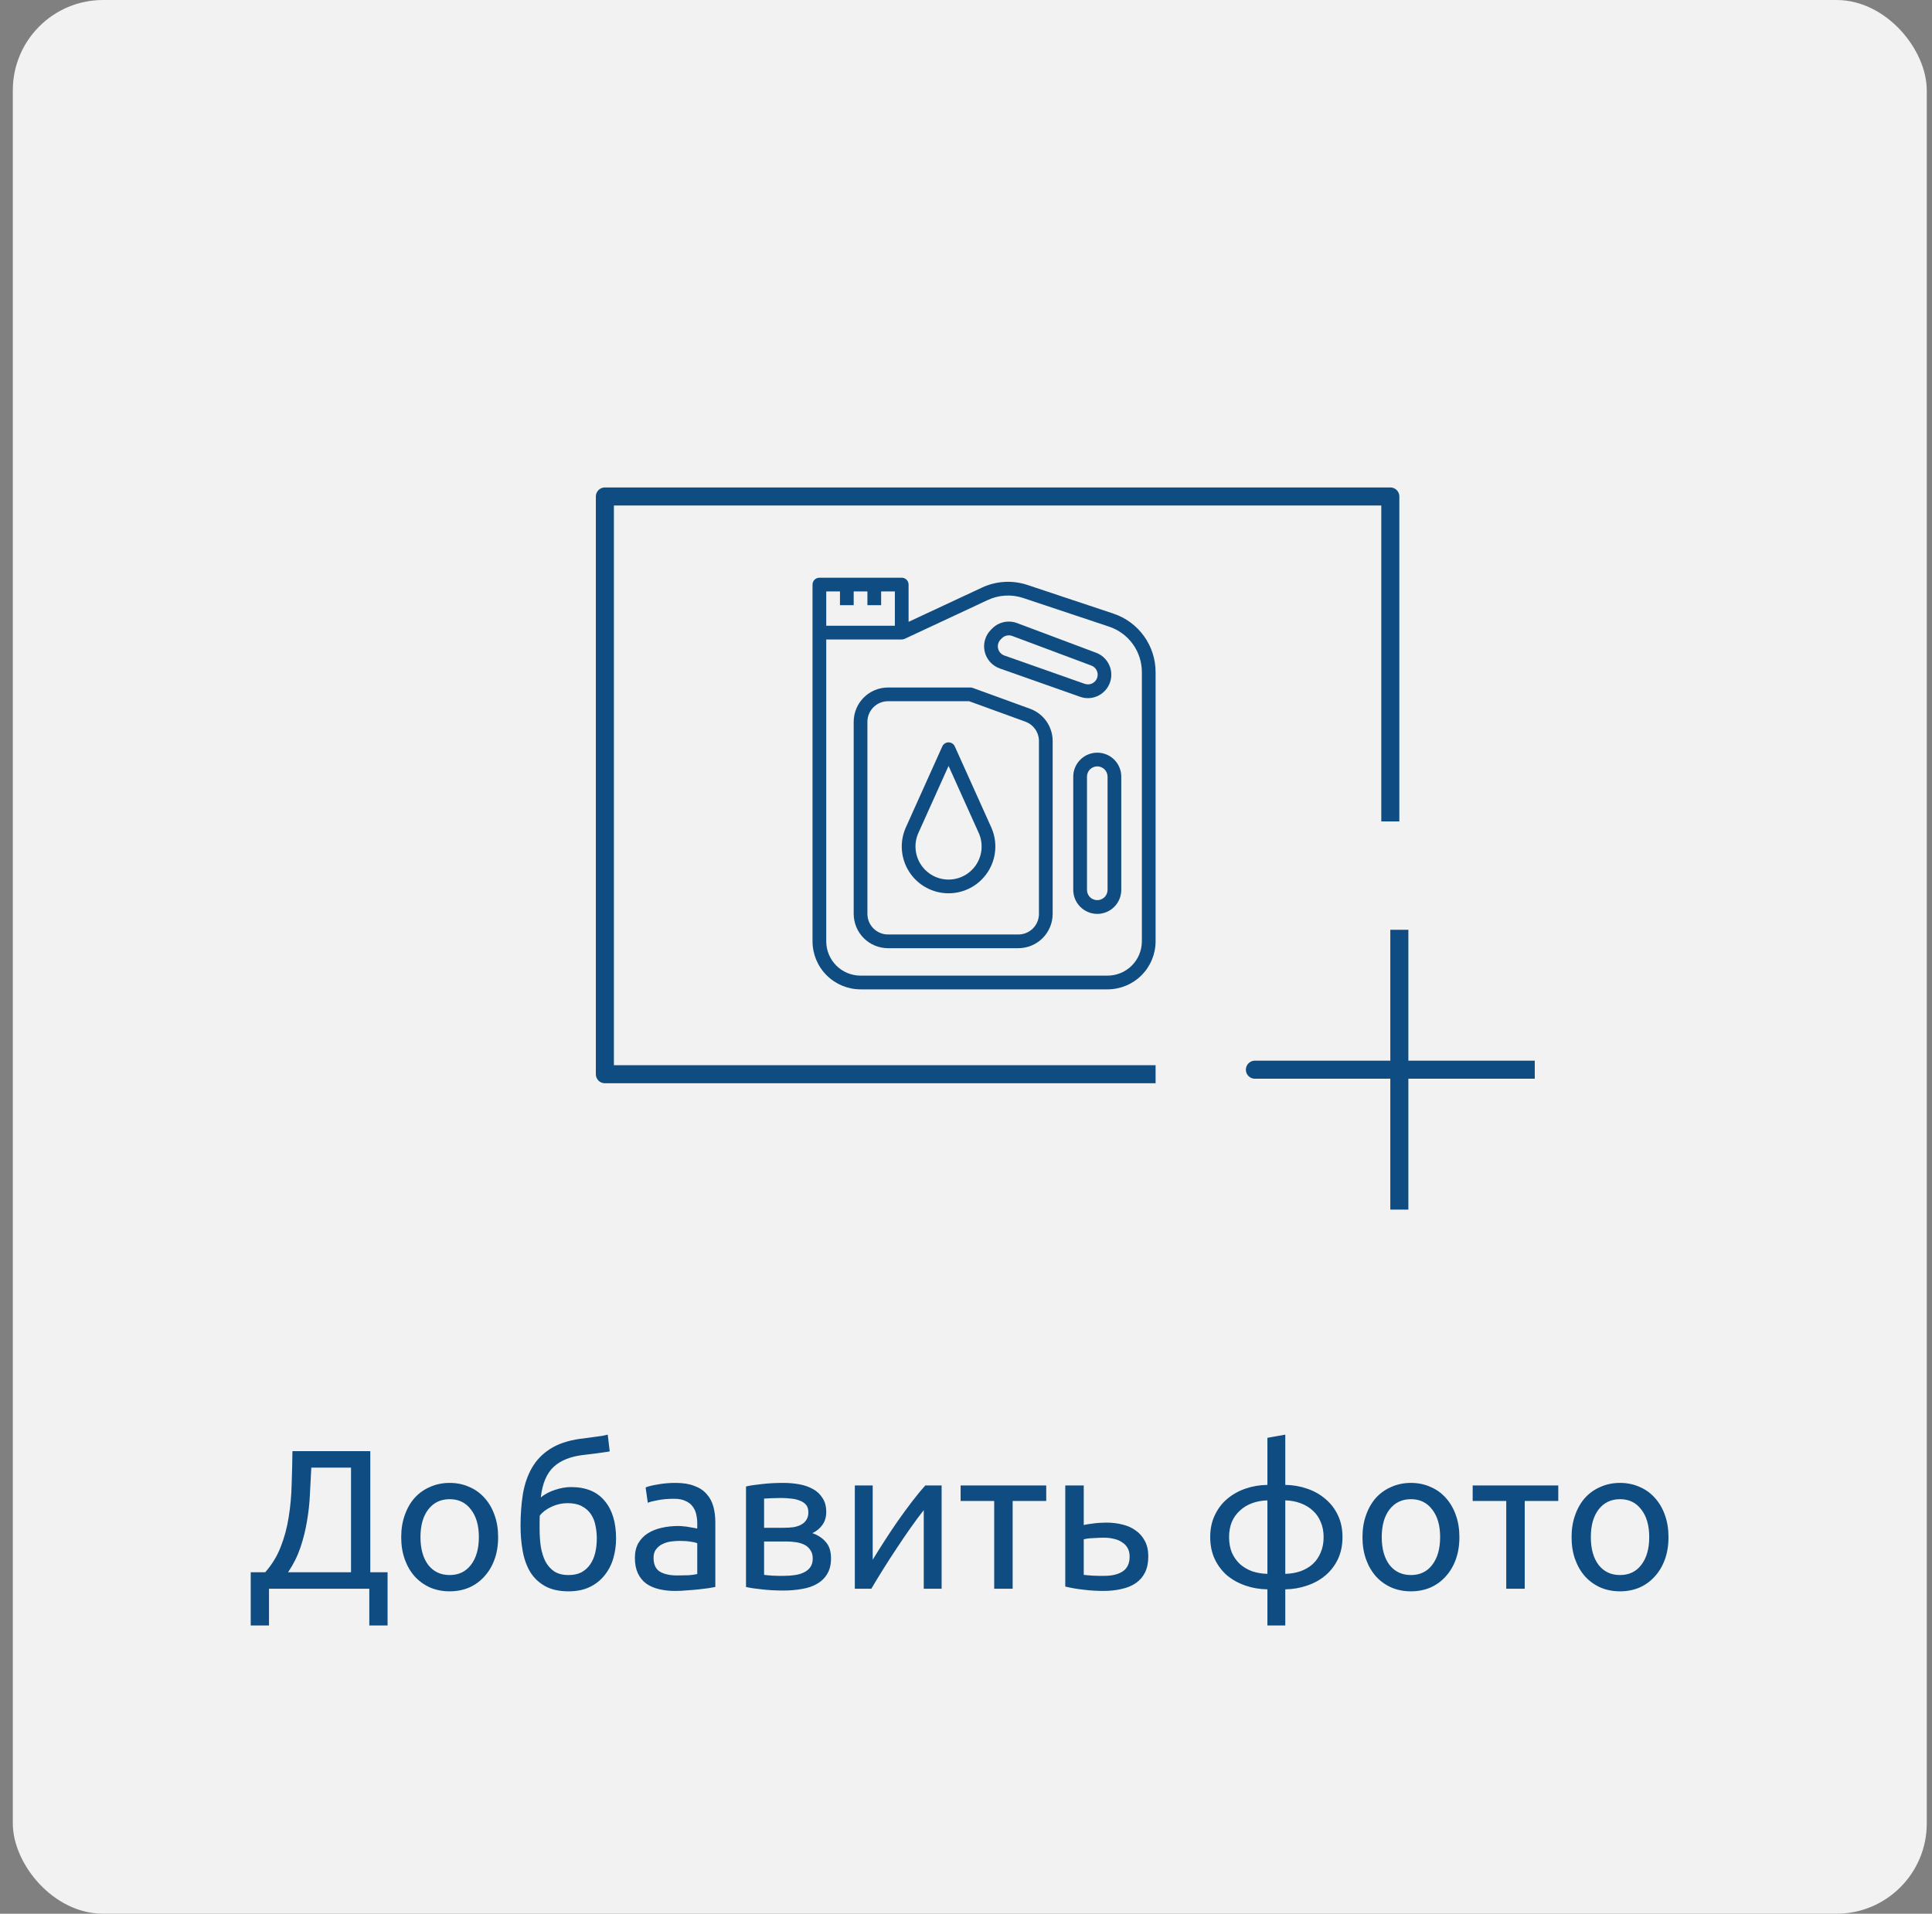
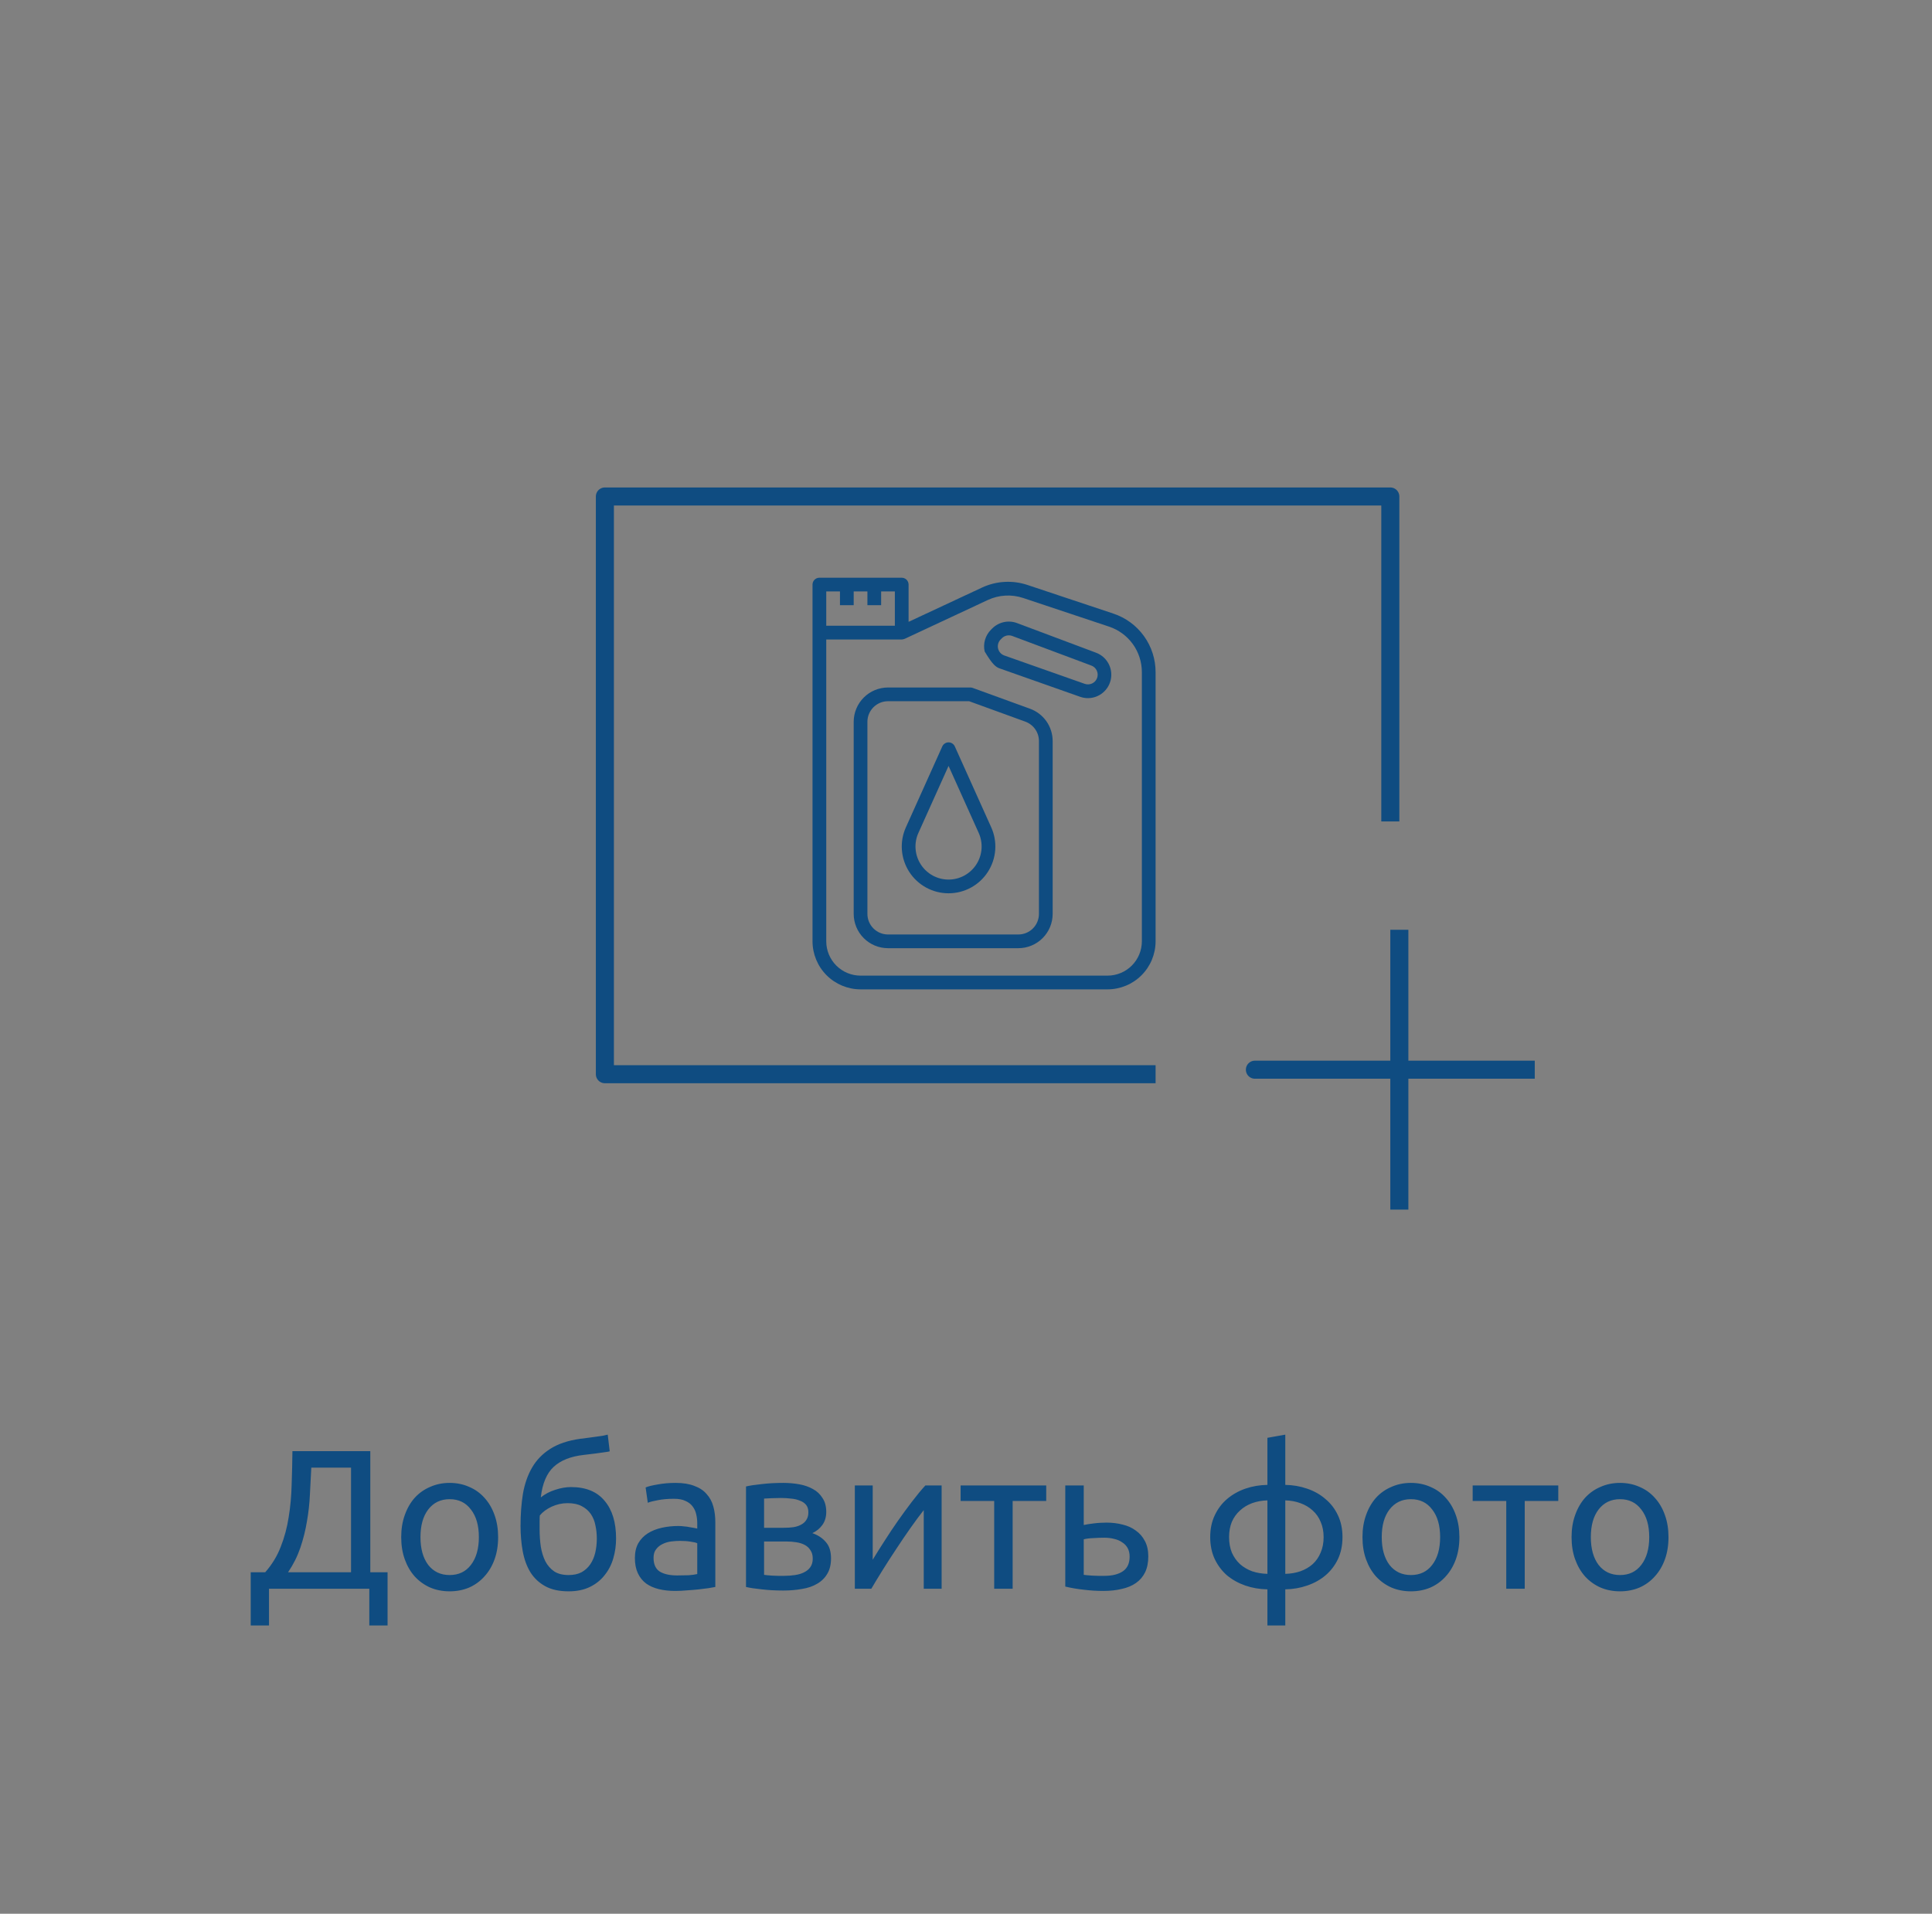
<svg xmlns="http://www.w3.org/2000/svg" width="107" height="106" viewBox="0 0 107 106" fill="none">
  <rect x="0" y="0" width="107" height="106" fill="#808080" stroke="none" />
-   <rect x="0.71" width="106" height="106" rx="5" fill="#F2F2F2" />
  <path d="M14.898 88V90.035H13.886V87.087H14.689C15.063 86.662 15.349 86.192 15.547 85.679C15.752 85.158 15.899 84.612 15.987 84.04C16.082 83.461 16.137 82.863 16.152 82.247C16.174 81.631 16.188 81.008 16.196 80.377H20.508V87.087H21.465V90.035H20.453V88H14.898ZM17.241 81.29C17.219 81.774 17.193 82.269 17.164 82.775C17.142 83.274 17.087 83.772 16.999 84.271C16.918 84.762 16.797 85.246 16.636 85.723C16.474 86.2 16.247 86.654 15.954 87.087H19.441V81.29H17.241ZM27.588 85.14C27.588 85.595 27.522 86.005 27.39 86.372C27.258 86.739 27.071 87.054 26.829 87.318C26.594 87.582 26.312 87.787 25.982 87.934C25.652 88.073 25.293 88.143 24.904 88.143C24.515 88.143 24.156 88.073 23.826 87.934C23.496 87.787 23.21 87.582 22.968 87.318C22.733 87.054 22.55 86.739 22.418 86.372C22.286 86.005 22.22 85.595 22.22 85.14C22.22 84.693 22.286 84.286 22.418 83.919C22.55 83.545 22.733 83.226 22.968 82.962C23.21 82.698 23.496 82.496 23.826 82.357C24.156 82.21 24.515 82.137 24.904 82.137C25.293 82.137 25.652 82.21 25.982 82.357C26.312 82.496 26.594 82.698 26.829 82.962C27.071 83.226 27.258 83.545 27.39 83.919C27.522 84.286 27.588 84.693 27.588 85.14ZM26.521 85.14C26.521 84.495 26.374 83.985 26.081 83.611C25.795 83.23 25.403 83.039 24.904 83.039C24.405 83.039 24.009 83.23 23.716 83.611C23.43 83.985 23.287 84.495 23.287 85.14C23.287 85.785 23.43 86.299 23.716 86.68C24.009 87.054 24.405 87.241 24.904 87.241C25.403 87.241 25.795 87.054 26.081 86.68C26.374 86.299 26.521 85.785 26.521 85.14ZM29.951 82.94C30.179 82.757 30.443 82.617 30.743 82.522C31.051 82.419 31.345 82.368 31.623 82.368C32.445 82.368 33.064 82.621 33.482 83.127C33.908 83.626 34.12 84.322 34.12 85.217C34.12 85.598 34.069 85.965 33.966 86.317C33.864 86.669 33.702 86.981 33.482 87.252C33.27 87.523 32.998 87.74 32.668 87.901C32.338 88.062 31.946 88.143 31.491 88.143C30.971 88.143 30.538 88.048 30.193 87.857C29.849 87.666 29.574 87.406 29.368 87.076C29.17 86.746 29.031 86.361 28.95 85.921C28.87 85.481 28.829 85.015 28.829 84.524C28.829 83.886 28.873 83.292 28.961 82.742C29.057 82.192 29.225 81.708 29.467 81.29C29.709 80.872 30.043 80.527 30.468 80.256C30.901 79.977 31.455 79.79 32.129 79.695C32.327 79.666 32.5 79.644 32.646 79.629C32.8 79.607 32.932 79.589 33.042 79.574C33.16 79.559 33.266 79.545 33.361 79.53C33.457 79.508 33.556 79.486 33.658 79.464L33.768 80.388C33.717 80.403 33.662 80.414 33.603 80.421C33.552 80.428 33.475 80.439 33.372 80.454C33.277 80.469 33.145 80.487 32.976 80.509C32.815 80.531 32.602 80.557 32.338 80.586C31.612 80.667 31.055 80.887 30.666 81.246C30.278 81.605 30.039 82.17 29.951 82.94ZM29.885 84.689C29.885 85.034 29.907 85.36 29.951 85.668C30.003 85.976 30.087 86.247 30.204 86.482C30.329 86.717 30.494 86.904 30.699 87.043C30.905 87.175 31.169 87.241 31.491 87.241C31.77 87.241 32.008 87.19 32.206 87.087C32.404 86.977 32.566 86.83 32.69 86.647C32.815 86.464 32.907 86.251 32.965 86.009C33.024 85.76 33.053 85.496 33.053 85.217C33.053 84.968 33.028 84.726 32.976 84.491C32.932 84.256 32.848 84.047 32.723 83.864C32.599 83.681 32.43 83.534 32.217 83.424C32.012 83.314 31.752 83.259 31.436 83.259C31.128 83.259 30.831 83.325 30.545 83.457C30.267 83.589 30.05 83.75 29.896 83.941C29.889 84.022 29.885 84.135 29.885 84.282C29.885 84.429 29.885 84.564 29.885 84.689ZM37.505 87.263C37.747 87.263 37.96 87.259 38.143 87.252C38.334 87.237 38.492 87.215 38.616 87.186V85.481C38.543 85.444 38.422 85.415 38.253 85.393C38.092 85.364 37.894 85.349 37.659 85.349C37.505 85.349 37.34 85.36 37.164 85.382C36.995 85.404 36.838 85.452 36.691 85.525C36.552 85.591 36.434 85.686 36.339 85.811C36.244 85.928 36.196 86.086 36.196 86.284C36.196 86.651 36.313 86.907 36.548 87.054C36.783 87.193 37.102 87.263 37.505 87.263ZM37.417 82.137C37.828 82.137 38.172 82.192 38.451 82.302C38.737 82.405 38.965 82.555 39.133 82.753C39.309 82.944 39.434 83.175 39.507 83.446C39.581 83.71 39.617 84.003 39.617 84.326V87.901C39.529 87.916 39.404 87.938 39.243 87.967C39.089 87.989 38.913 88.011 38.715 88.033C38.517 88.055 38.301 88.073 38.066 88.088C37.839 88.11 37.611 88.121 37.384 88.121C37.062 88.121 36.764 88.088 36.493 88.022C36.222 87.956 35.987 87.853 35.789 87.714C35.591 87.567 35.437 87.377 35.327 87.142C35.217 86.907 35.162 86.625 35.162 86.295C35.162 85.98 35.224 85.708 35.349 85.481C35.481 85.254 35.657 85.07 35.877 84.931C36.097 84.792 36.354 84.689 36.647 84.623C36.941 84.557 37.248 84.524 37.571 84.524C37.674 84.524 37.78 84.531 37.89 84.546C38 84.553 38.103 84.568 38.198 84.59C38.301 84.605 38.389 84.619 38.462 84.634C38.535 84.649 38.587 84.66 38.616 84.667V84.381C38.616 84.212 38.598 84.047 38.561 83.886C38.525 83.717 38.459 83.571 38.363 83.446C38.268 83.314 38.136 83.211 37.967 83.138C37.806 83.057 37.593 83.017 37.329 83.017C36.992 83.017 36.695 83.043 36.438 83.094C36.189 83.138 36.002 83.186 35.877 83.237L35.756 82.39C35.888 82.331 36.108 82.276 36.416 82.225C36.724 82.166 37.058 82.137 37.417 82.137ZM42.317 87.23C42.361 87.237 42.424 87.245 42.504 87.252C42.585 87.259 42.677 87.267 42.779 87.274C42.882 87.274 42.988 87.278 43.098 87.285C43.216 87.285 43.326 87.285 43.428 87.285C43.641 87.285 43.843 87.27 44.033 87.241C44.231 87.212 44.4 87.16 44.539 87.087C44.686 87.014 44.8 86.918 44.88 86.801C44.968 86.676 45.012 86.519 45.012 86.328C45.012 86.145 44.972 85.994 44.891 85.877C44.818 85.752 44.715 85.653 44.583 85.58C44.451 85.507 44.294 85.455 44.11 85.426C43.934 85.397 43.744 85.382 43.538 85.382H42.317V87.23ZM43.406 84.623C43.604 84.623 43.784 84.612 43.945 84.59C44.114 84.561 44.257 84.513 44.374 84.447C44.499 84.381 44.594 84.293 44.66 84.183C44.734 84.073 44.77 83.934 44.77 83.765C44.77 83.589 44.726 83.45 44.638 83.347C44.55 83.244 44.433 83.167 44.286 83.116C44.147 83.057 43.986 83.021 43.802 83.006C43.626 82.984 43.447 82.973 43.263 82.973C43.095 82.973 42.922 82.977 42.746 82.984C42.578 82.991 42.435 82.999 42.317 83.006V84.623H43.406ZM43.384 88.099C42.952 88.099 42.552 88.077 42.185 88.033C41.819 87.996 41.529 87.952 41.316 87.901V82.335C41.529 82.284 41.819 82.24 42.185 82.203C42.552 82.159 42.952 82.137 43.384 82.137C43.685 82.137 43.978 82.163 44.264 82.214C44.55 82.265 44.803 82.353 45.023 82.478C45.243 82.595 45.419 82.76 45.551 82.973C45.691 83.178 45.76 83.435 45.76 83.743C45.76 84.022 45.691 84.26 45.551 84.458C45.412 84.656 45.225 84.81 44.99 84.92C45.306 85.03 45.555 85.195 45.738 85.415C45.929 85.628 46.024 85.928 46.024 86.317C46.024 86.662 45.955 86.948 45.815 87.175C45.683 87.402 45.496 87.586 45.254 87.725C45.02 87.864 44.741 87.96 44.418 88.011C44.096 88.07 43.751 88.099 43.384 88.099ZM52.15 82.28V88H51.16V83.644C50.94 83.923 50.698 84.249 50.434 84.623C50.17 84.997 49.906 85.386 49.642 85.789C49.378 86.185 49.125 86.577 48.883 86.966C48.641 87.355 48.432 87.699 48.256 88H47.343V82.28H48.333V86.394C48.523 86.079 48.74 85.734 48.982 85.36C49.224 84.979 49.473 84.605 49.73 84.238C49.994 83.864 50.254 83.508 50.511 83.171C50.775 82.826 51.02 82.529 51.248 82.28H52.15ZM57.943 82.28V83.138H56.084V88H55.061V83.138H53.202V82.28H57.943ZM61.165 87.285C61.598 87.285 61.939 87.201 62.188 87.032C62.437 86.863 62.562 86.592 62.562 86.218C62.562 86.035 62.525 85.877 62.452 85.745C62.379 85.613 62.276 85.507 62.144 85.426C62.019 85.338 61.873 85.276 61.704 85.239C61.535 85.195 61.356 85.173 61.165 85.173C60.967 85.173 60.762 85.18 60.549 85.195C60.344 85.202 60.168 85.224 60.021 85.261V87.23C60.065 87.237 60.131 87.245 60.219 87.252C60.307 87.259 60.402 87.267 60.505 87.274C60.615 87.274 60.725 87.278 60.835 87.285C60.952 87.285 61.062 87.285 61.165 87.285ZM58.998 87.879V82.28H60.021V84.469C60.08 84.454 60.157 84.44 60.252 84.425C60.355 84.41 60.461 84.396 60.571 84.381C60.688 84.366 60.809 84.355 60.934 84.348C61.059 84.341 61.176 84.337 61.286 84.337C61.601 84.337 61.898 84.374 62.177 84.447C62.456 84.513 62.698 84.623 62.903 84.777C63.116 84.924 63.284 85.118 63.409 85.36C63.534 85.595 63.596 85.877 63.596 86.207C63.596 86.552 63.537 86.845 63.42 87.087C63.303 87.329 63.134 87.527 62.914 87.681C62.694 87.835 62.43 87.945 62.122 88.011C61.821 88.084 61.484 88.121 61.11 88.121C60.743 88.121 60.384 88.099 60.032 88.055C59.68 88.018 59.335 87.96 58.998 87.879ZM68.07 85.14C68.07 85.463 68.122 85.749 68.224 85.998C68.334 86.247 68.485 86.46 68.675 86.636C68.866 86.805 69.09 86.937 69.346 87.032C69.61 87.12 69.893 87.168 70.193 87.175V83.105C69.893 83.112 69.61 83.164 69.346 83.259C69.09 83.354 68.866 83.49 68.675 83.666C68.485 83.835 68.334 84.044 68.224 84.293C68.122 84.542 68.07 84.825 68.07 85.14ZM71.183 87.175C71.484 87.168 71.763 87.12 72.019 87.032C72.283 86.937 72.511 86.805 72.701 86.636C72.892 86.46 73.039 86.247 73.141 85.998C73.251 85.749 73.306 85.463 73.306 85.14C73.306 84.825 73.251 84.542 73.141 84.293C73.039 84.044 72.892 83.835 72.701 83.666C72.511 83.49 72.283 83.354 72.019 83.259C71.763 83.164 71.484 83.112 71.183 83.105V87.175ZM71.183 90.035H70.193V88.033C69.761 88.026 69.354 87.956 68.972 87.824C68.591 87.692 68.254 87.505 67.96 87.263C67.674 87.014 67.447 86.713 67.278 86.361C67.11 86.002 67.025 85.595 67.025 85.14C67.025 84.685 67.11 84.282 67.278 83.93C67.447 83.571 67.674 83.27 67.96 83.028C68.254 82.779 68.591 82.588 68.972 82.456C69.354 82.324 69.761 82.254 70.193 82.247V79.64L71.183 79.464V82.247C71.609 82.254 72.012 82.324 72.393 82.456C72.782 82.588 73.119 82.779 73.405 83.028C73.699 83.27 73.93 83.571 74.098 83.93C74.267 84.282 74.351 84.685 74.351 85.14C74.351 85.595 74.267 86.002 74.098 86.361C73.93 86.713 73.699 87.014 73.405 87.263C73.119 87.505 72.782 87.692 72.393 87.824C72.012 87.956 71.609 88.026 71.183 88.033V90.035ZM80.826 85.14C80.826 85.595 80.76 86.005 80.628 86.372C80.496 86.739 80.309 87.054 80.067 87.318C79.833 87.582 79.55 87.787 79.22 87.934C78.89 88.073 78.531 88.143 78.142 88.143C77.754 88.143 77.394 88.073 77.064 87.934C76.734 87.787 76.448 87.582 76.206 87.318C75.972 87.054 75.788 86.739 75.656 86.372C75.524 86.005 75.458 85.595 75.458 85.14C75.458 84.693 75.524 84.286 75.656 83.919C75.788 83.545 75.972 83.226 76.206 82.962C76.448 82.698 76.734 82.496 77.064 82.357C77.394 82.21 77.754 82.137 78.142 82.137C78.531 82.137 78.89 82.21 79.22 82.357C79.55 82.496 79.833 82.698 80.067 82.962C80.309 83.226 80.496 83.545 80.628 83.919C80.76 84.286 80.826 84.693 80.826 85.14ZM79.759 85.14C79.759 84.495 79.613 83.985 79.319 83.611C79.033 83.23 78.641 83.039 78.142 83.039C77.644 83.039 77.248 83.23 76.954 83.611C76.668 83.985 76.525 84.495 76.525 85.14C76.525 85.785 76.668 86.299 76.954 86.68C77.248 87.054 77.644 87.241 78.142 87.241C78.641 87.241 79.033 87.054 79.319 86.68C79.613 86.299 79.759 85.785 79.759 85.14ZM86.302 82.28V83.138H84.444V88H83.421V83.138H81.561V82.28H86.302ZM92.406 85.14C92.406 85.595 92.34 86.005 92.208 86.372C92.076 86.739 91.889 87.054 91.647 87.318C91.413 87.582 91.13 87.787 90.8 87.934C90.47 88.073 90.111 88.143 89.722 88.143C89.334 88.143 88.974 88.073 88.644 87.934C88.314 87.787 88.028 87.582 87.786 87.318C87.552 87.054 87.368 86.739 87.236 86.372C87.104 86.005 87.038 85.595 87.038 85.14C87.038 84.693 87.104 84.286 87.236 83.919C87.368 83.545 87.552 83.226 87.786 82.962C88.028 82.698 88.314 82.496 88.644 82.357C88.974 82.21 89.334 82.137 89.722 82.137C90.111 82.137 90.47 82.21 90.8 82.357C91.13 82.496 91.413 82.698 91.647 82.962C91.889 83.226 92.076 83.545 92.208 83.919C92.34 84.286 92.406 84.693 92.406 85.14ZM91.339 85.14C91.339 84.495 91.193 83.985 90.899 83.611C90.613 83.23 90.221 83.039 89.722 83.039C89.224 83.039 88.828 83.23 88.534 83.611C88.248 83.985 88.105 84.495 88.105 85.14C88.105 85.785 88.248 86.299 88.534 86.68C88.828 87.054 89.224 87.241 89.722 87.241C90.221 87.241 90.613 87.054 90.899 86.68C91.193 86.299 91.339 85.785 91.339 85.14Z" fill="#0F4C81" />
  <path d="M64 59.5H33.5V27.5H77V45.5" stroke="#0F4C81" stroke-linejoin="round" />
  <path d="M77.5 51.5V59.25M77.5 67V59.25M77.5 59.25H69.5H85" stroke="#0F4C81" stroke-linejoin="round" />
  <path d="M49.94 32H45.38C45.279 32 45.183 32.04 45.111 32.111C45.04 32.183 45 32.279 45 32.38V52.14C45.001 52.845 45.281 53.521 45.78 54.02C46.279 54.519 46.955 54.799 47.66 54.8H61.34C62.045 54.799 62.721 54.519 63.22 54.02C63.719 53.521 63.999 52.845 64 52.14V37.231C64.001 36.513 63.775 35.813 63.355 35.231C62.935 34.648 62.343 34.213 61.661 33.987L56.91 32.403C56.08 32.124 55.174 32.176 54.381 32.548L50.32 34.443V32.38C50.32 32.279 50.28 32.183 50.209 32.111C50.137 32.04 50.041 32 49.94 32V32ZM45.76 32.76H46.52V33.52H47.28V32.76H48.04V33.52H48.8V32.76H49.56V34.66H45.76V32.76ZM54.703 33.236C55.319 32.948 56.023 32.907 56.669 33.123L61.421 34.708C61.951 34.884 62.412 35.222 62.739 35.675C63.065 36.128 63.24 36.673 63.24 37.231V52.14C63.239 52.644 63.039 53.127 62.683 53.483C62.327 53.839 61.844 54.039 61.34 54.04H47.66C47.156 54.039 46.673 53.839 46.317 53.483C45.961 53.127 45.761 52.644 45.76 52.14V35.42H49.94C49.993 35.42 50.046 35.408 50.094 35.386C50.097 35.386 50.099 35.386 50.101 35.386L54.703 33.236Z" fill="#0F4C81" />
  <path d="M52.534 49.479C52.967 49.479 53.392 49.371 53.773 49.164C54.153 48.957 54.475 48.658 54.71 48.295C54.945 47.931 55.085 47.515 55.118 47.084C55.151 46.652 55.075 46.219 54.897 45.825L52.88 41.343C52.85 41.276 52.802 41.22 52.74 41.18C52.679 41.14 52.607 41.119 52.534 41.119C52.461 41.119 52.389 41.14 52.328 41.18C52.266 41.22 52.217 41.276 52.187 41.343L50.171 45.825C49.993 46.219 49.917 46.652 49.95 47.084C49.983 47.515 50.123 47.931 50.358 48.295C50.593 48.658 50.915 48.957 51.295 49.164C51.675 49.371 52.101 49.479 52.534 49.479V49.479ZM50.864 46.135L52.534 42.424L54.204 46.135C54.33 46.414 54.383 46.72 54.36 47.025C54.337 47.33 54.238 47.624 54.072 47.881C53.906 48.138 53.678 48.349 53.41 48.496C53.141 48.642 52.84 48.719 52.534 48.719C52.228 48.719 51.927 48.642 51.658 48.496C51.39 48.349 51.162 48.138 50.996 47.881C50.83 47.624 50.731 47.33 50.708 47.025C50.684 46.72 50.738 46.414 50.864 46.135V46.135Z" fill="#0F4C81" />
-   <path d="M55.367 37.024L59.818 38.594C59.957 38.644 60.105 38.67 60.253 38.67C60.557 38.669 60.85 38.562 61.083 38.366C61.316 38.171 61.473 37.9 61.527 37.601C61.581 37.302 61.528 36.994 61.378 36.73C61.228 36.465 60.99 36.262 60.706 36.155L56.327 34.512C56.094 34.425 55.84 34.406 55.596 34.459C55.353 34.512 55.13 34.634 54.953 34.81L54.882 34.881C54.727 35.036 54.614 35.228 54.553 35.439C54.492 35.649 54.485 35.872 54.534 36.086C54.582 36.3 54.684 36.498 54.83 36.662C54.976 36.826 55.161 36.95 55.367 37.024V37.024ZM55.419 35.42L55.49 35.349C55.563 35.276 55.656 35.225 55.757 35.204C55.858 35.182 55.963 35.189 56.06 35.225L60.439 36.864C60.573 36.913 60.682 37.013 60.742 37.142C60.803 37.272 60.809 37.42 60.761 37.554C60.712 37.688 60.612 37.797 60.482 37.858C60.353 37.918 60.205 37.924 60.071 37.876L55.621 36.307C55.535 36.276 55.459 36.225 55.398 36.157C55.338 36.089 55.296 36.007 55.276 35.919C55.256 35.83 55.258 35.738 55.283 35.651C55.309 35.564 55.355 35.484 55.419 35.42Z" fill="#0F4C81" />
-   <path d="M59.44 43.02V49.289C59.44 49.642 59.58 49.98 59.83 50.23C60.079 50.479 60.417 50.62 60.77 50.62C61.123 50.62 61.461 50.479 61.711 50.23C61.96 49.98 62.1 49.642 62.1 49.289V43.02C62.1 42.667 61.96 42.328 61.711 42.079C61.461 41.83 61.123 41.69 60.77 41.69C60.417 41.69 60.079 41.83 59.83 42.079C59.58 42.328 59.44 42.667 59.44 43.02V43.02ZM61.34 43.02V49.289C61.34 49.441 61.28 49.586 61.173 49.693C61.066 49.799 60.921 49.859 60.77 49.859C60.619 49.859 60.474 49.799 60.367 49.693C60.26 49.586 60.2 49.441 60.2 49.289V43.02C60.2 42.868 60.26 42.723 60.367 42.616C60.474 42.51 60.619 42.45 60.77 42.45C60.921 42.45 61.066 42.51 61.173 42.616C61.28 42.723 61.34 42.868 61.34 43.02V43.02Z" fill="#0F4C81" />
+   <path d="M55.367 37.024L59.818 38.594C59.957 38.644 60.105 38.67 60.253 38.67C60.557 38.669 60.85 38.562 61.083 38.366C61.316 38.171 61.473 37.9 61.527 37.601C61.581 37.302 61.528 36.994 61.378 36.73C61.228 36.465 60.99 36.262 60.706 36.155L56.327 34.512C56.094 34.425 55.84 34.406 55.596 34.459C55.353 34.512 55.13 34.634 54.953 34.81L54.882 34.881C54.727 35.036 54.614 35.228 54.553 35.439C54.492 35.649 54.485 35.872 54.534 36.086C54.976 36.826 55.161 36.95 55.367 37.024V37.024ZM55.419 35.42L55.49 35.349C55.563 35.276 55.656 35.225 55.757 35.204C55.858 35.182 55.963 35.189 56.06 35.225L60.439 36.864C60.573 36.913 60.682 37.013 60.742 37.142C60.803 37.272 60.809 37.42 60.761 37.554C60.712 37.688 60.612 37.797 60.482 37.858C60.353 37.918 60.205 37.924 60.071 37.876L55.621 36.307C55.535 36.276 55.459 36.225 55.398 36.157C55.338 36.089 55.296 36.007 55.276 35.919C55.256 35.83 55.258 35.738 55.283 35.651C55.309 35.564 55.355 35.484 55.419 35.42Z" fill="#0F4C81" />
  <path d="M47.28 39.98V50.62C47.281 51.124 47.481 51.607 47.837 51.963C48.193 52.319 48.676 52.52 49.18 52.52H56.4C56.904 52.52 57.387 52.319 57.743 51.963C58.099 51.607 58.299 51.124 58.3 50.62V41.044C58.299 40.654 58.179 40.274 57.956 39.954C57.732 39.635 57.416 39.392 57.049 39.258L53.87 38.102C53.828 38.087 53.784 38.08 53.74 38.08H49.18C48.676 38.081 48.193 38.281 47.837 38.637C47.481 38.993 47.281 39.476 47.28 39.98V39.98ZM56.79 39.973C57.009 40.054 57.199 40.2 57.333 40.391C57.467 40.582 57.539 40.81 57.54 41.044V50.62C57.54 50.922 57.42 51.212 57.206 51.426C56.992 51.64 56.702 51.76 56.4 51.76H49.18C48.878 51.76 48.588 51.64 48.374 51.426C48.16 51.212 48.04 50.922 48.04 50.62V39.98C48.04 39.678 48.16 39.388 48.374 39.174C48.588 38.96 48.878 38.84 49.18 38.84H53.673L56.79 39.973Z" fill="#0F4C81" />
</svg>